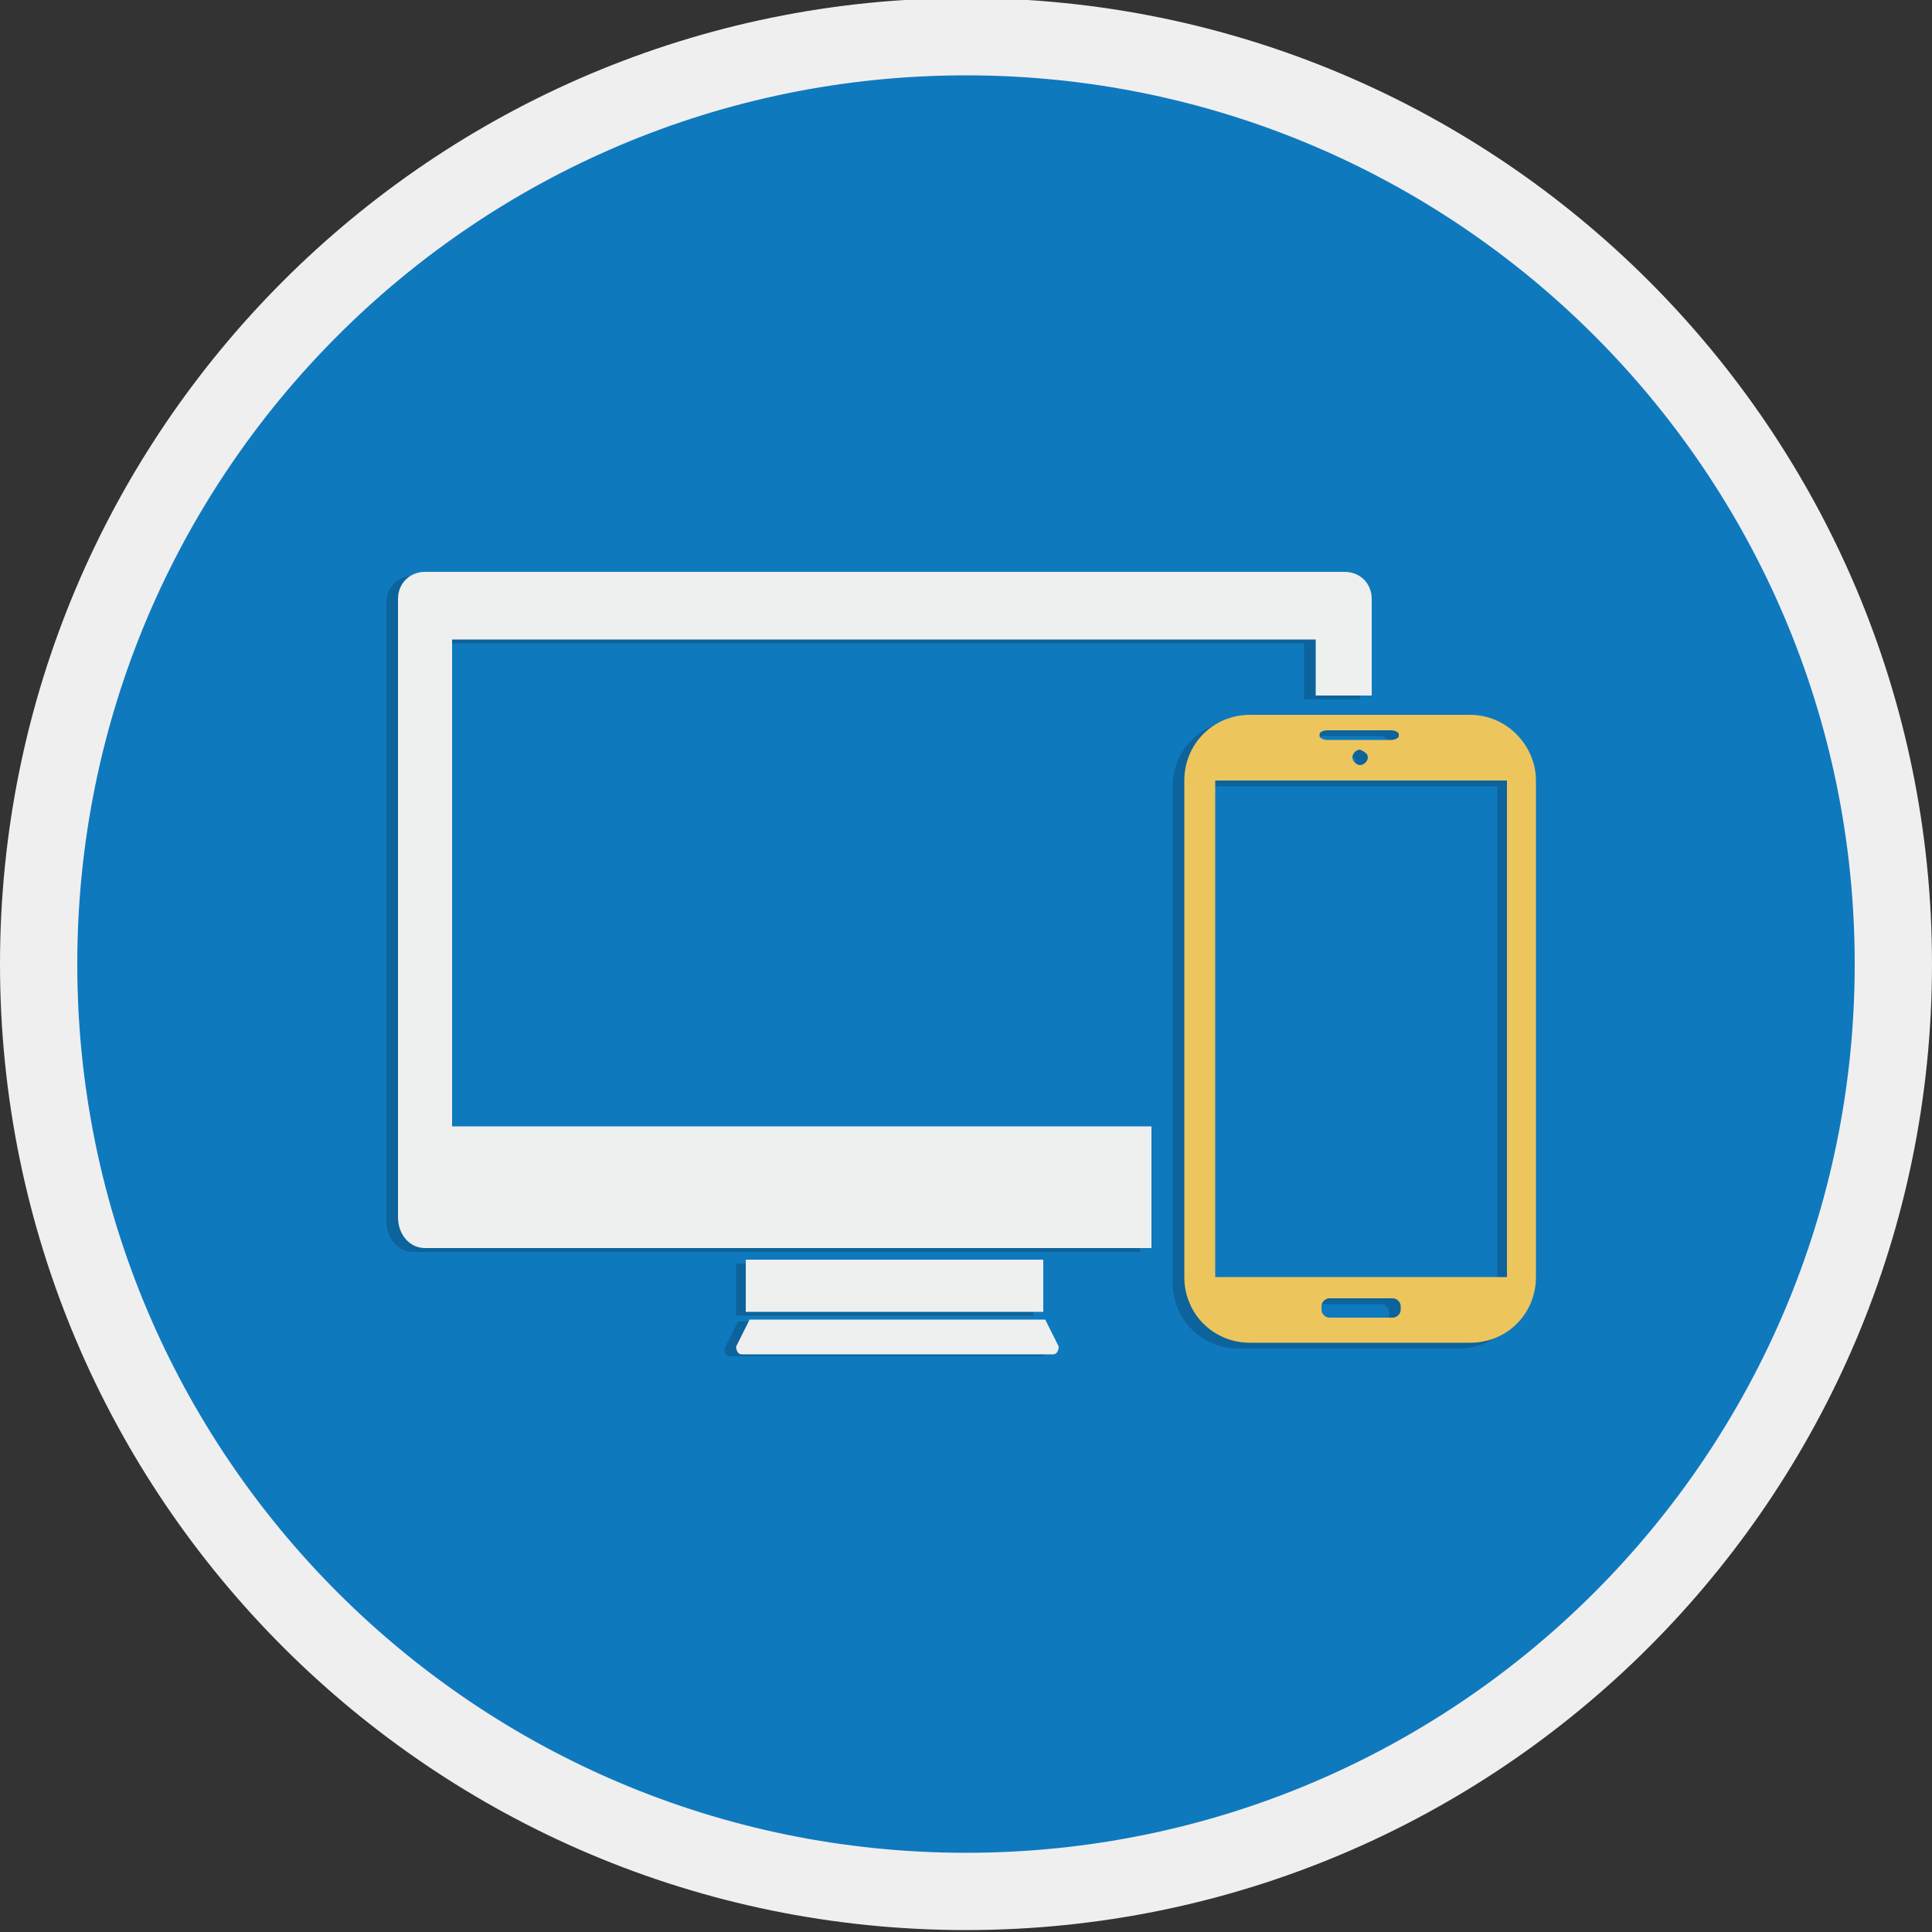
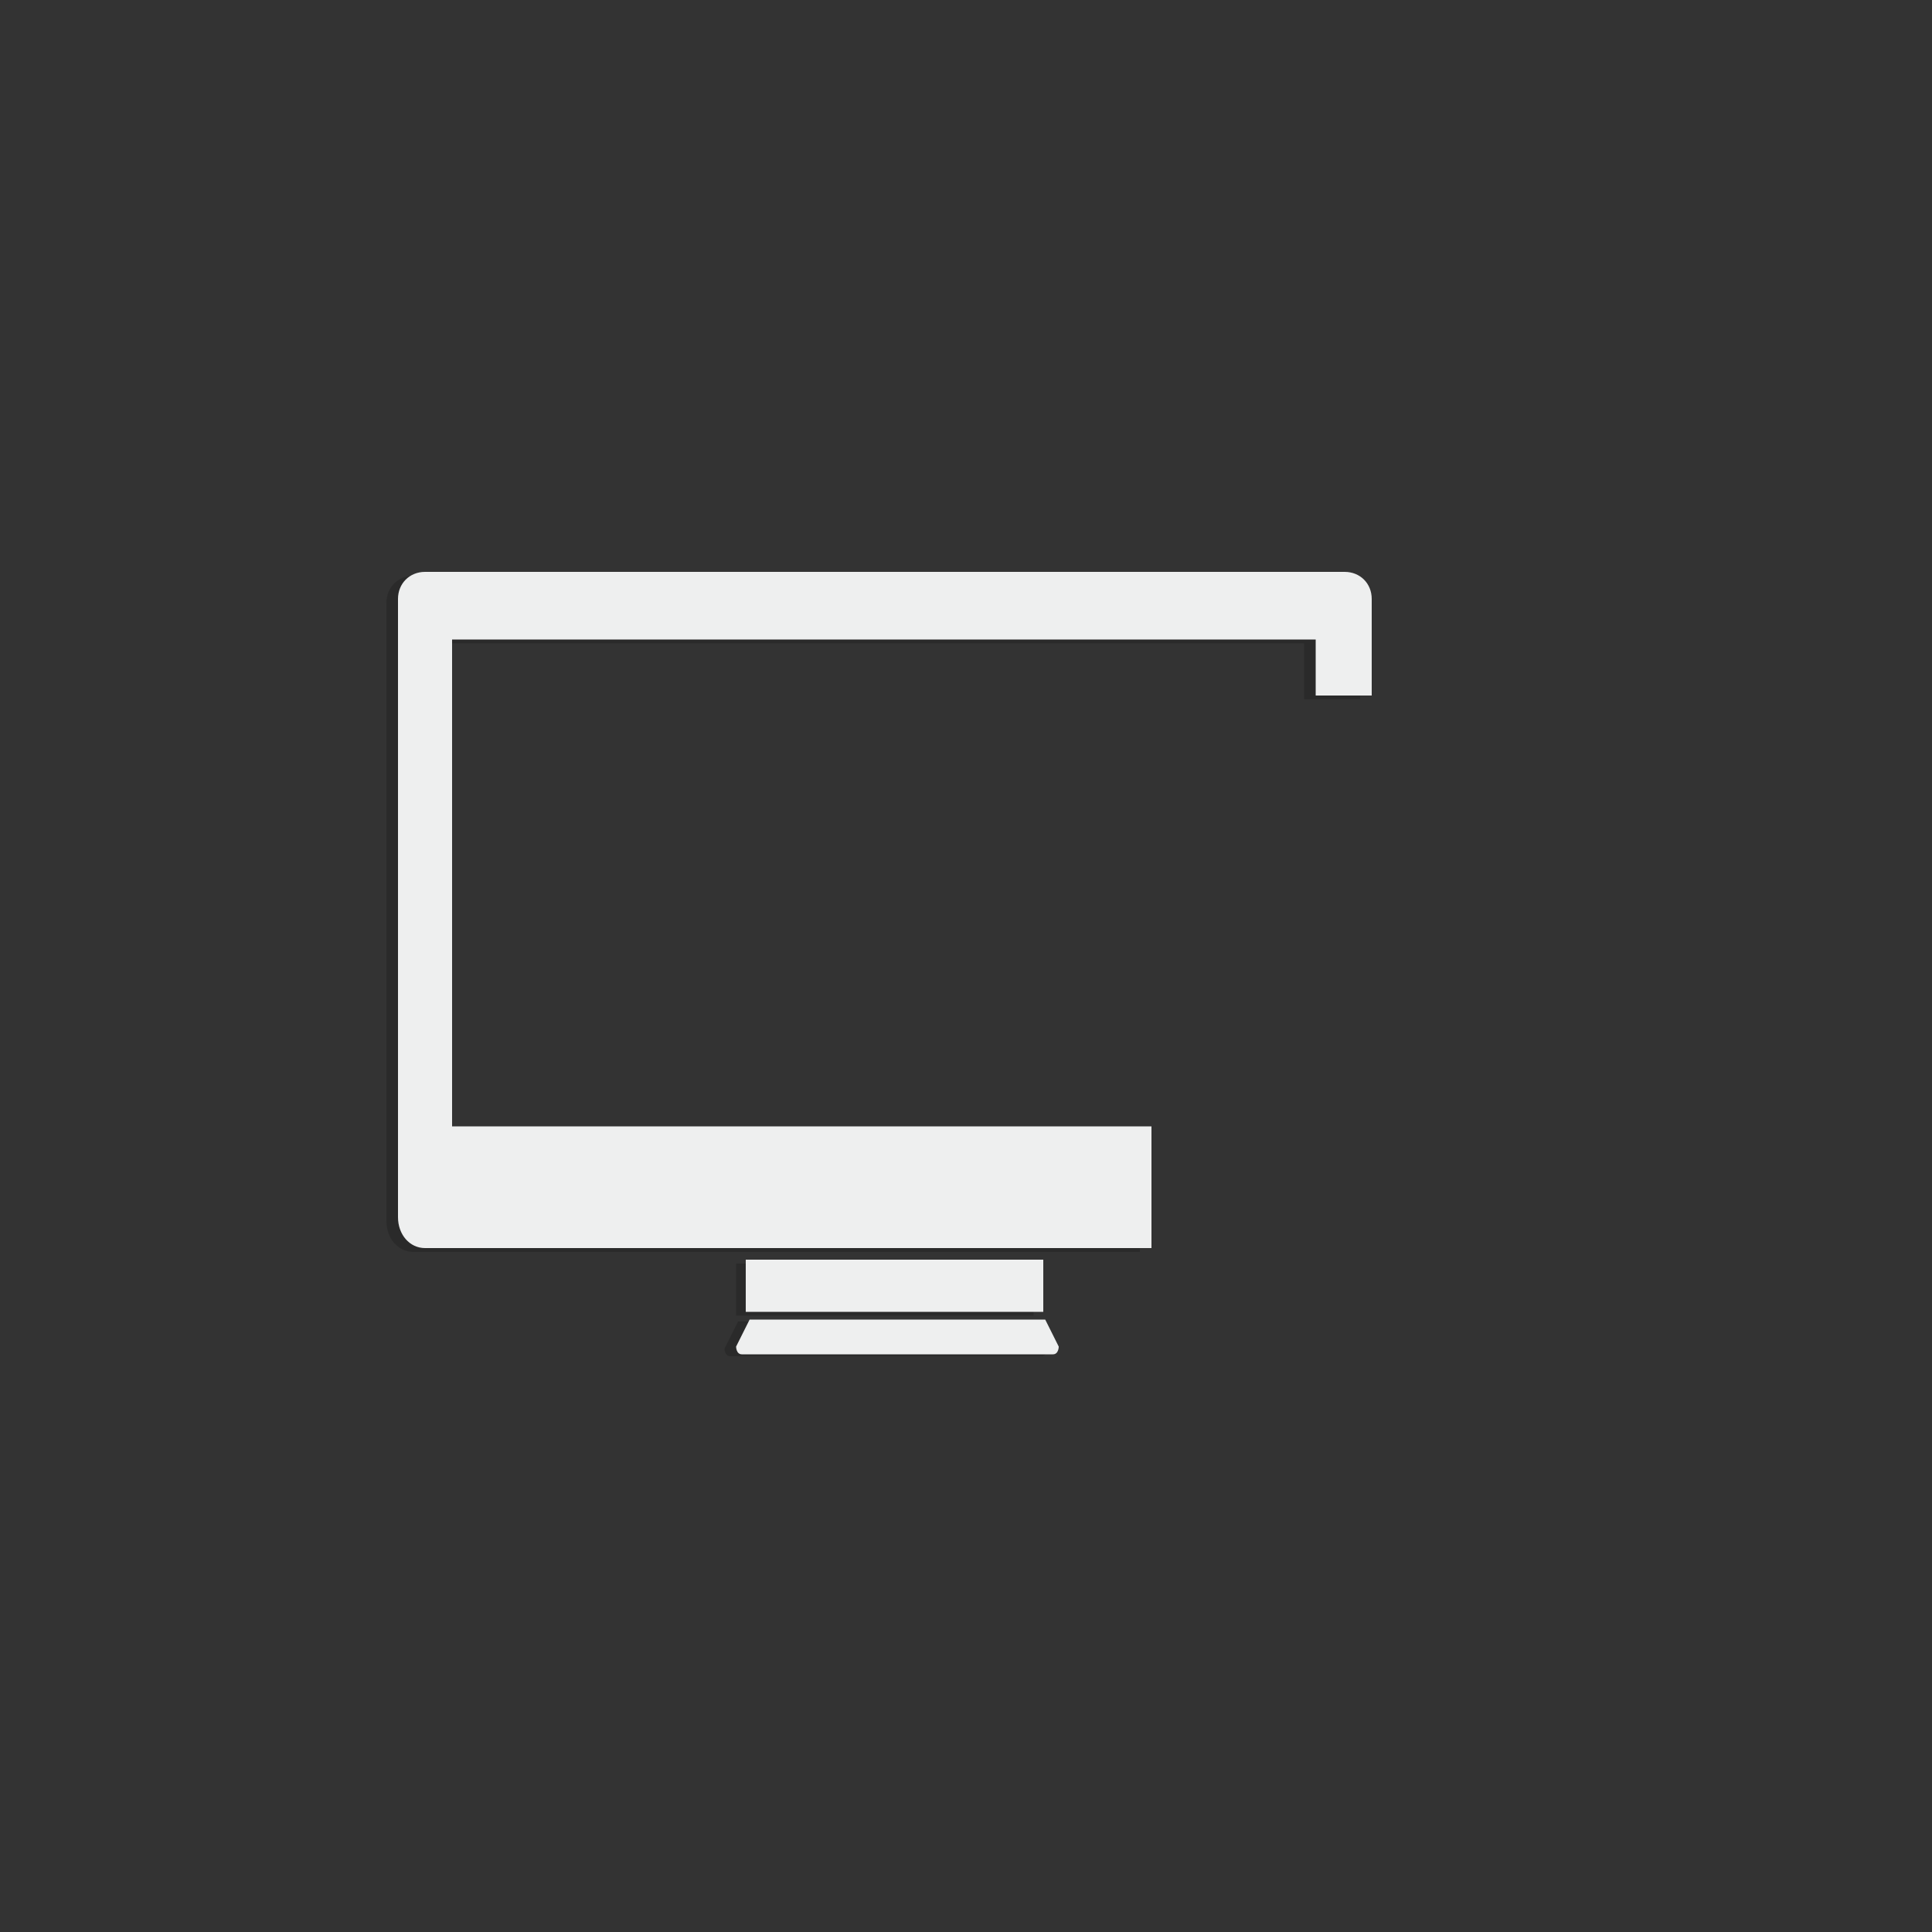
<svg xmlns="http://www.w3.org/2000/svg" version="1.1" width="100" height="100" x="0px" y="0px" viewBox="0 0 100 100" style="enable-background:new 0 0 100 100;" xml:space="preserve">
  <rect x="0" y="0" width="100" height="100" fill="#333333" stroke="none" />
  <style type="text/css">
	.st0{display:none;}
	.st1{display:inline;}
	.st2{fill:#F4F1F0;}
	.st3{fill:#675F58;}
	.st4{fill:#FF931E;}
	.st5{fill:#0F79BE;}
	.st6{fill:#F0EFF0;}
	.st7{opacity:0.19;fill:#080909;enable-background:new    ;}
	.st8{fill:#EEEFEF;}
	.st9{fill:#EDC55D;}
</style>
  <g id="Layer_2" class="st0">
    <g id="computer-devices-responsive" class="st1">
      <circle class="st2" cx="50" cy="50" r="50" />
      <g id="_23">
        <path class="st3" d="M54,68.4l0.7,1.4c0,0,0,0.4-0.3,0.4H38.3c-0.3,0-0.3-0.4-0.3-0.4l0.7-1.4H54z M54,65.4H38.6v2.7H54V65.4z      M23.4,58.5V33.3H68v2.9h2.9v-5c0-0.8-0.6-1.4-1.4-1.4H22c-0.8,0-1.4,0.6-1.4,1.4v32c-0.1,0.8,0.6,1.5,1.4,1.6h37.6v-6.3H23.4z" />
-         <path class="st4" d="M76.1,37.8H64.6c-1.9,0-3.4,1.5-3.4,3.4v25.7c0,1.9,1.5,3.4,3.4,3.4h11.4c1.9,0,3.4-1.5,3.4-3.4V41.2     C79.4,39.3,77.9,37.8,76.1,37.8z M68.3,38.8c0-0.1,0.2-0.2,0.4-0.2H72c0.2,0,0.4,0.1,0.4,0.2v0.1c0,0.1-0.2,0.2-0.4,0.2h-3.3     c-0.2,0-0.4-0.1-0.4-0.2V38.8z M70.7,40c0,0.2-0.2,0.4-0.4,0.4S70,40.2,70,40c0-0.2,0.2-0.4,0.4-0.4l0,0     C70.6,39.6,70.7,39.8,70.7,40z M72.4,68.6c0,0.2-0.2,0.4-0.4,0.4c0,0,0,0,0,0h-3.3c-0.2,0-0.4-0.2-0.4-0.4v-0.2     c0-0.2,0.2-0.4,0.4-0.4h0H72c0.2,0,0.4,0.2,0.4,0.4v0L72.4,68.6z M78,66.9H62.9V41.2H78V66.9z" />
      </g>
    </g>
  </g>
  <g id="Layer_3">
    <g>
      <g id="computer-devices-responsive_2_">
        <g>
          <g>
-             <path class="st5" d="M50,97.9c-26.5,0-48-21.5-48-48s21.5-48,48-48c26.5,0,48,21.5,48,48S76.5,97.9,50,97.9z" />
-             <path class="st6" d="M50,3.9c25.4,0,46,20.6,46,46s-20.6,46-46,46S4,75.3,4,49.9S24.6,3.9,50,3.9 M50-0.1       c-27.6,0-50,22.4-50,50s22.4,50,50,50s50-22.4,50-50S77.6-0.1,50-0.1L50-0.1z" />
-           </g>
+             </g>
          <g id="_x32_3_2_">
            <path class="st7" d="M53.5,68.4l0.7,1.4c0,0,0,0.4-0.3,0.4c-0.3,0-15.8,0-16.1,0c-0.3,0-0.3-0.4-0.3-0.4l0.7-1.4H53.5z        M53.5,65.4H38.1v2.7h15.4V65.4z M22.8,58.5V33.3h44.7v2.9h2.9v-5c0-0.8-0.6-1.4-1.4-1.4H21.4c-0.8,0-1.4,0.6-1.4,1.4v28v0.7       v3.3c0,0.9,0.6,1.6,1.4,1.6h37.6v-6.3L22.8,58.5L22.8,58.5z" />
            <path class="st8" d="M54.1,68.3l0.7,1.4c0,0,0,0.4-0.3,0.4c-0.3,0-15.8,0-16.1,0c-0.3,0-0.3-0.4-0.3-0.4l0.7-1.4H54.1z        M54,65.2H38.6v2.7H54V65.2z M23.4,58.3V33.1h44.7V36H71v-5c0-0.8-0.6-1.4-1.4-1.4H22c-0.8,0-1.4,0.6-1.4,1.4v28v0.7V63       c0,0.9,0.6,1.6,1.4,1.6h37.6v-6.3L23.4,58.3L23.4,58.3z" />
-             <path class="st7" d="M75.5,37.3H64.1c-1.9,0-3.4,1.5-3.4,3.4v25.7c0,1.9,1.5,3.4,3.4,3.4h11.4c1.9,0,3.4-1.5,3.4-3.4V40.7       C78.9,38.8,77.4,37.3,75.5,37.3z M67.7,38.3c0-0.1,0.2-0.2,0.4-0.2h3.3c0.2,0,0.4,0.1,0.4,0.2v0.1c0,0.1-0.2,0.2-0.4,0.2h-3.3       c-0.2,0-0.4-0.1-0.4-0.2V38.3z M70.2,39.5c0,0.2-0.2,0.4-0.4,0.4c-0.2,0-0.4-0.2-0.4-0.4c0-0.2,0.2-0.4,0.4-0.4       C70,39.1,70.2,39.3,70.2,39.5z M71.9,68.1c0,0.2-0.2,0.4-0.4,0.4h-3.3c-0.2,0-0.4-0.2-0.4-0.4v-0.2c0-0.2,0.2-0.4,0.4-0.4h3.3       c0.2,0,0.4,0.2,0.4,0.4V68.1z M77.5,66.4H62.4V40.7h15.1V66.4z" />
-             <path class="st9" d="M76.1,37H64.7c-1.9,0-3.4,1.5-3.4,3.4v25.7c0,1.9,1.5,3.4,3.4,3.4h11.4c1.9,0,3.4-1.5,3.4-3.4V40.4       C79.5,38.6,78,37,76.1,37z M68.3,38c0-0.1,0.2-0.2,0.4-0.2h3.3c0.2,0,0.4,0.1,0.4,0.2v0.1c0,0.1-0.2,0.2-0.4,0.2h-3.3       c-0.2,0-0.4-0.1-0.4-0.2V38z M70.8,39.2c0,0.2-0.2,0.4-0.4,0.4c-0.2,0-0.4-0.2-0.4-0.4c0-0.2,0.2-0.4,0.4-0.4       C70.6,38.9,70.8,39,70.8,39.2z M72.5,67.8c0,0.2-0.2,0.4-0.4,0.4h-3.3c-0.2,0-0.4-0.2-0.4-0.4v-0.2c0-0.2,0.2-0.4,0.4-0.4h3.3       c0.2,0,0.4,0.2,0.4,0.4V67.8z M78.1,66.1H62.9V40.4h15.1V66.1z" />
          </g>
        </g>
      </g>
    </g>
  </g>
</svg>